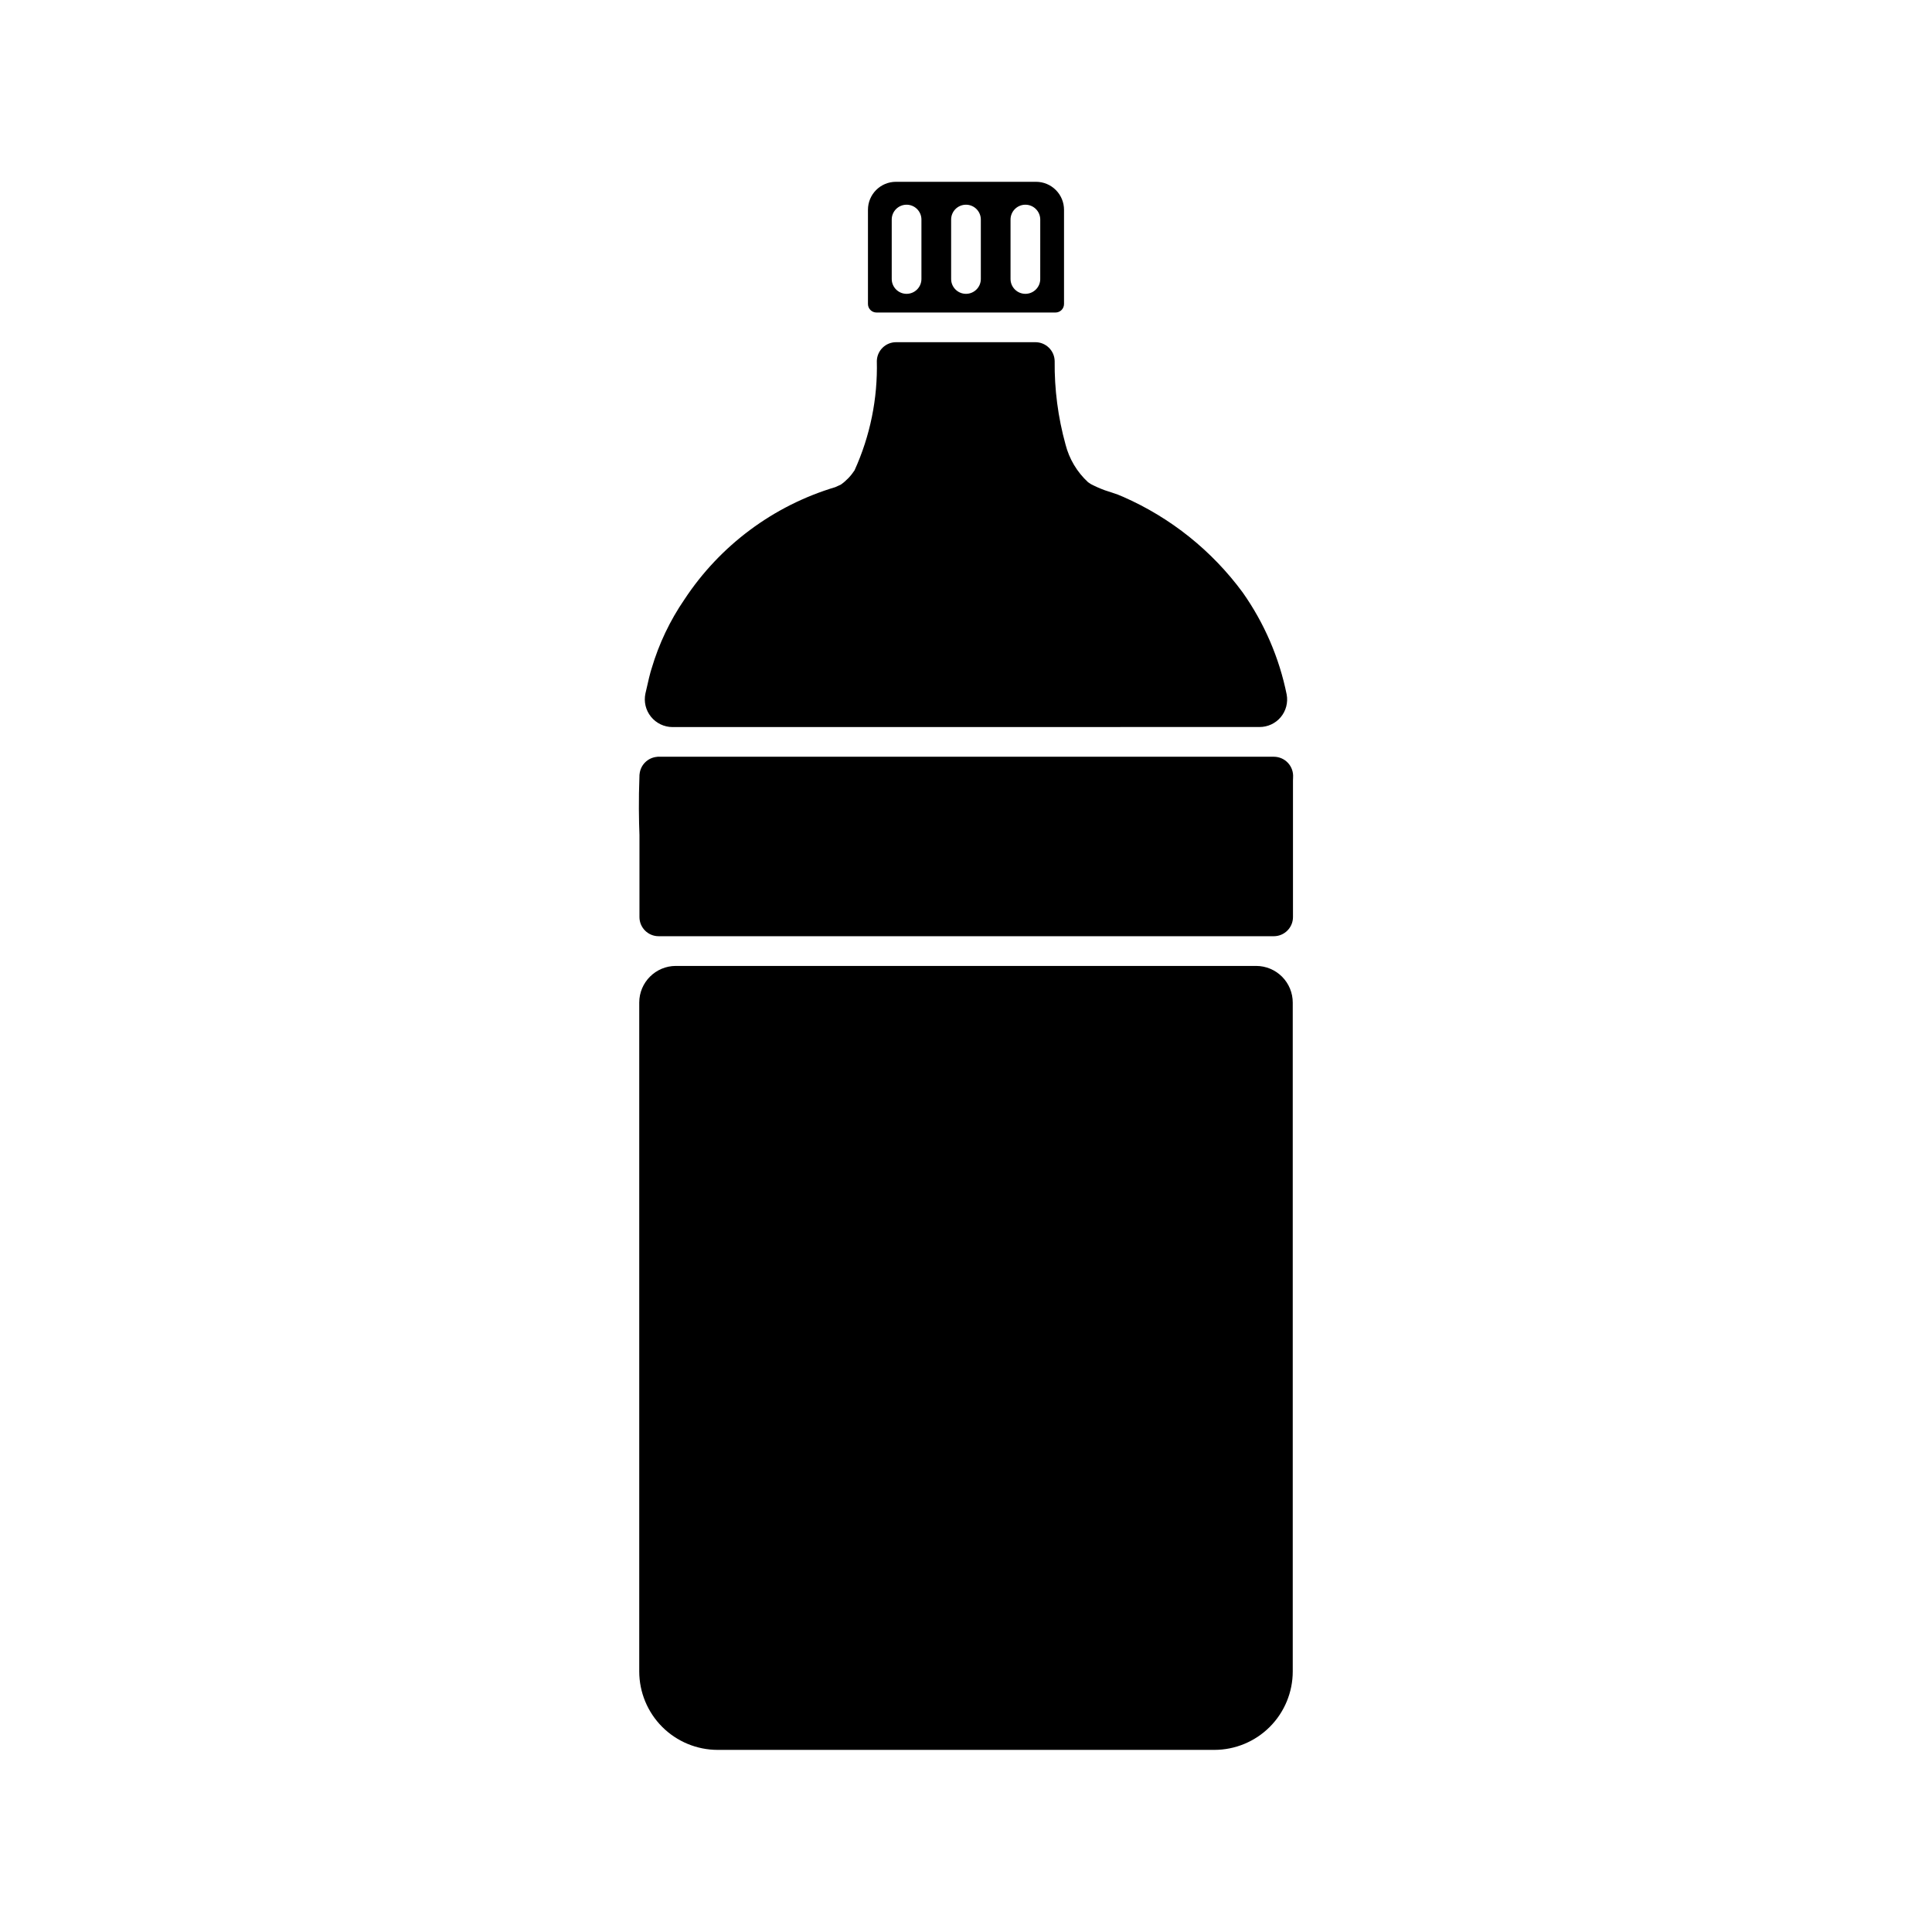
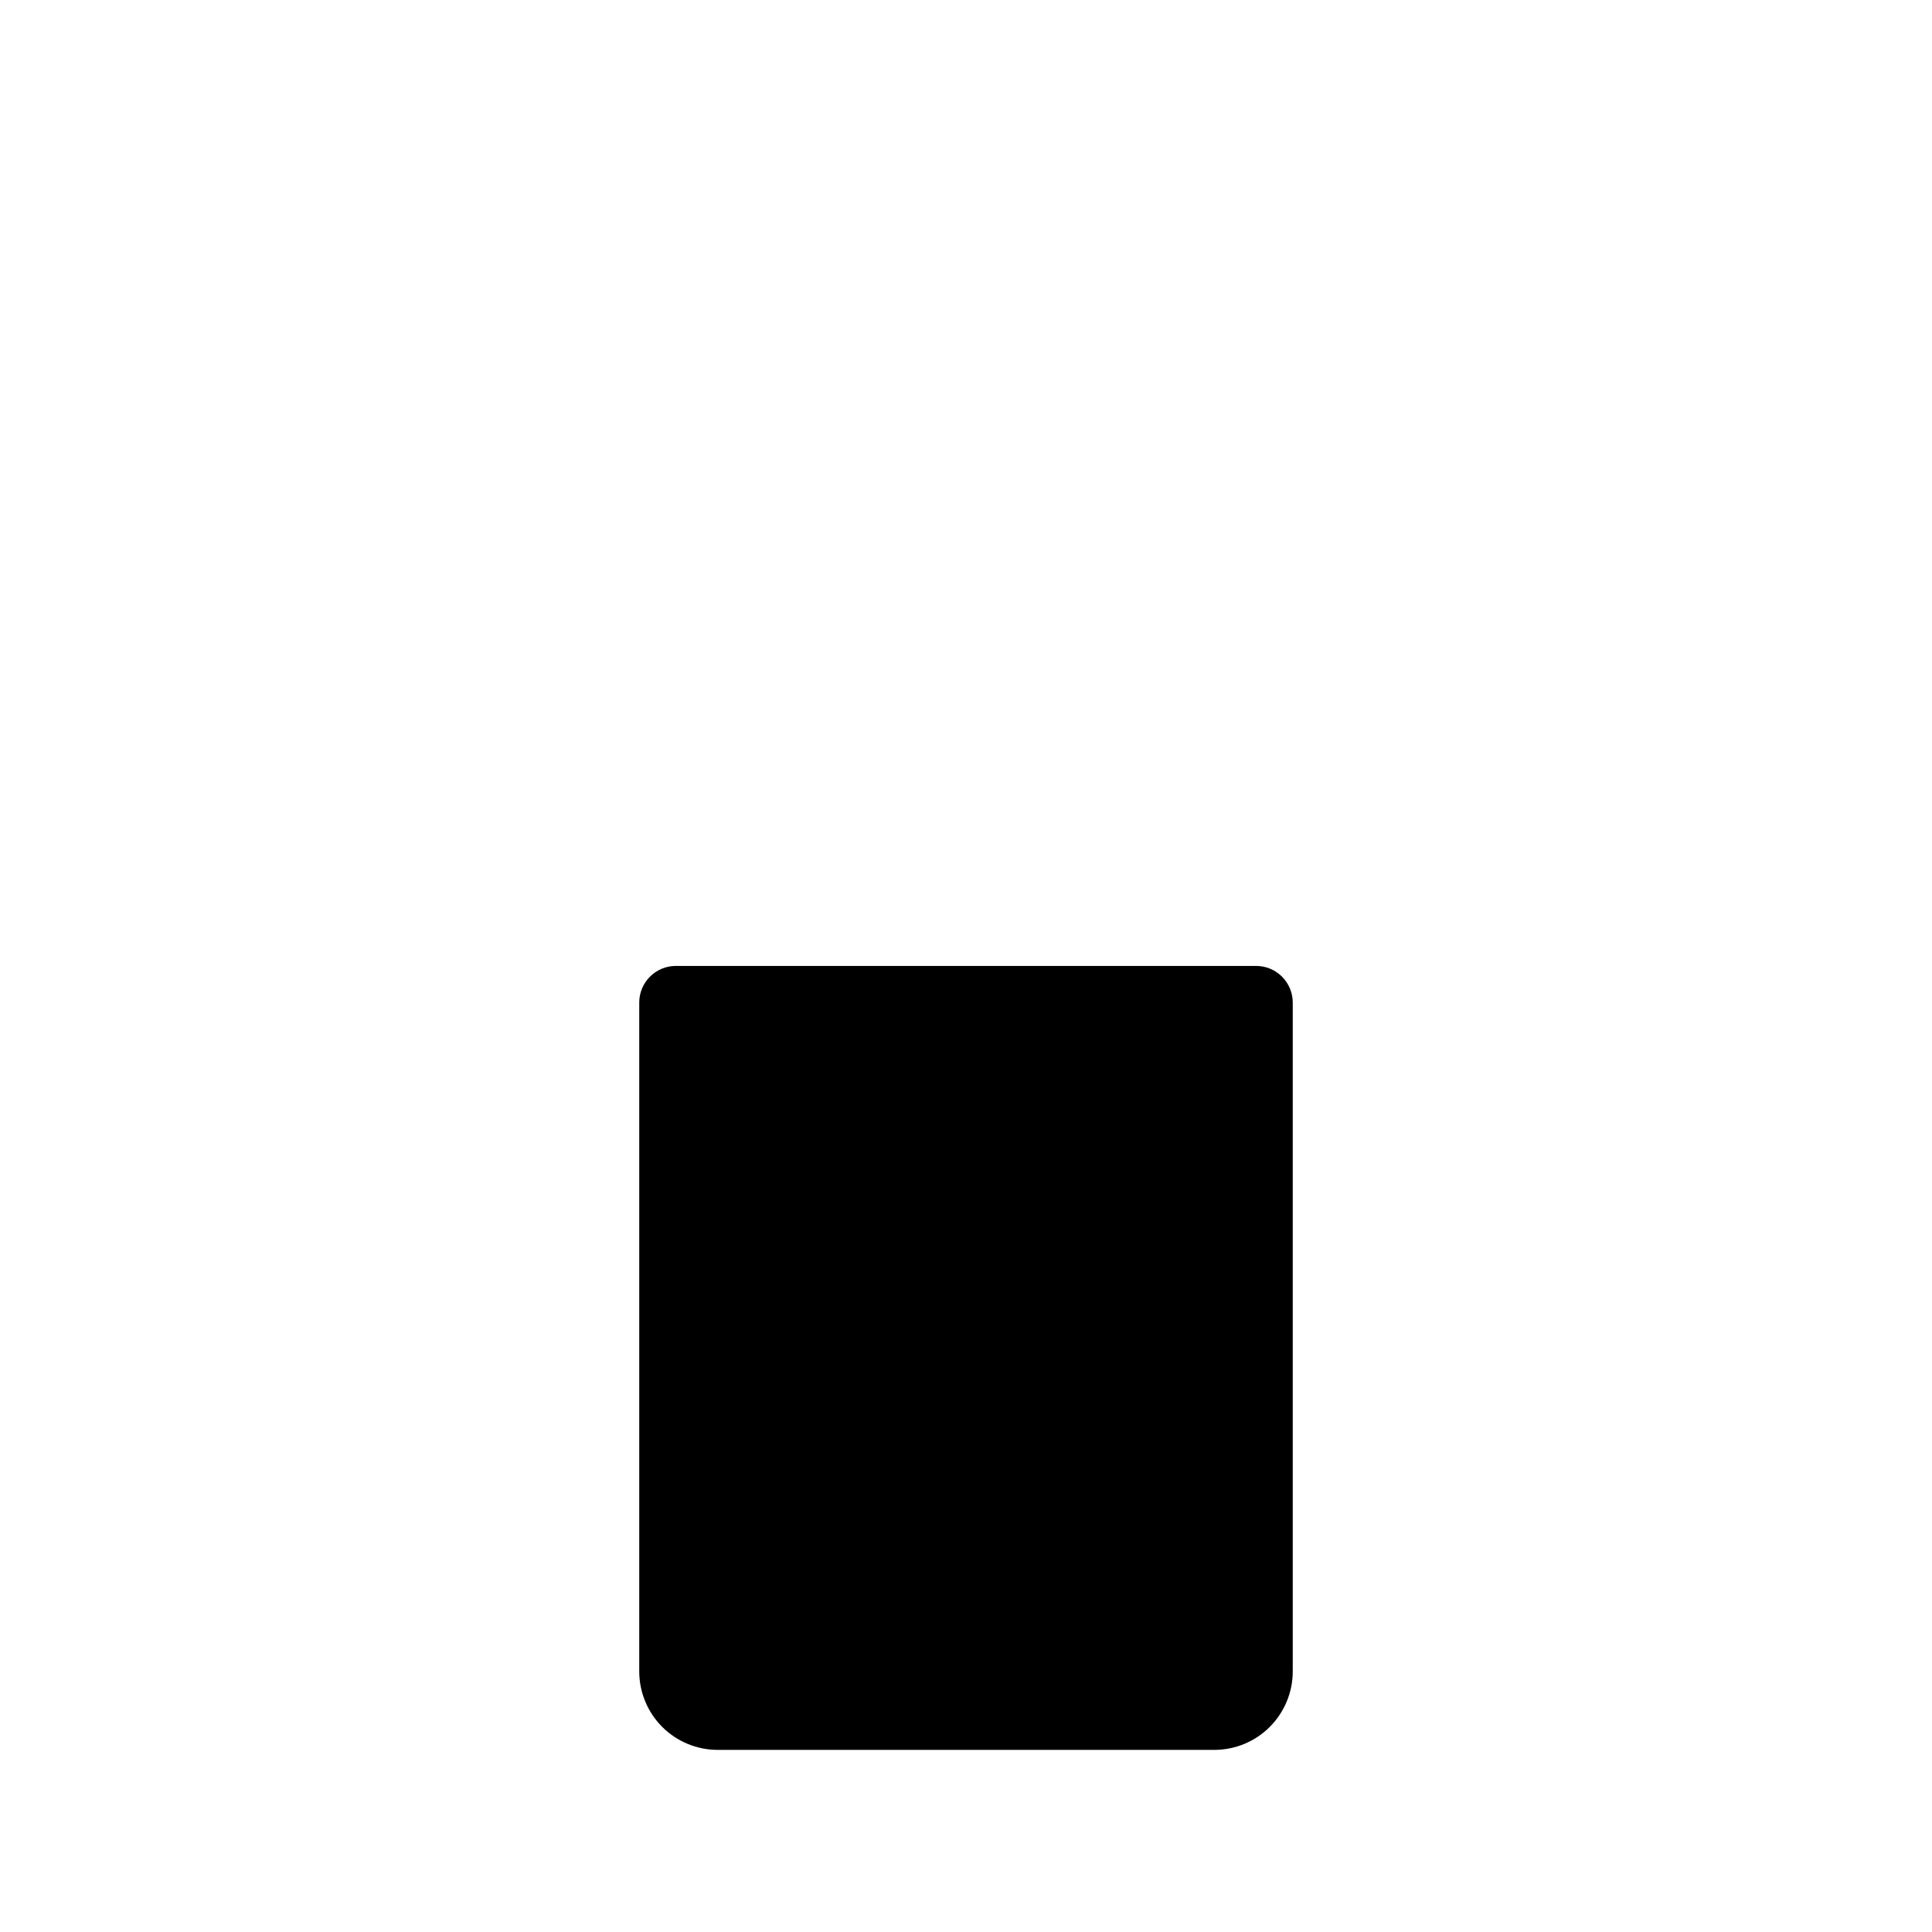
<svg xmlns="http://www.w3.org/2000/svg" fill="#000000" width="800px" height="800px" version="1.1" viewBox="144 144 512 512">
  <g>
-     <path d="m418.56 192.18h-37.125c-4.098 0-7.418 3.32-7.418 7.418v24.965c0 0.598 0.238 1.176 0.664 1.598 0.422 0.422 0.996 0.66 1.598 0.66h47.438c0.598 0 1.172-0.238 1.598-0.66 0.422-0.422 0.66-1 0.66-1.598v-24.965c0-1.965-0.781-3.852-2.172-5.242-1.391-1.395-3.277-2.176-5.242-2.176zm-30.371 25.75c0 2.176-1.762 3.938-3.938 3.938-2.172 0-3.934-1.762-3.934-3.938v-15.742c0-2.176 1.762-3.938 3.934-3.938 2.176 0 3.938 1.762 3.938 3.938zm15.742 0c0 2.176-1.762 3.938-3.934 3.938-2.176 0-3.938-1.762-3.938-3.938v-15.742c0-2.176 1.762-3.938 3.938-3.938 2.172 0 3.934 1.762 3.934 3.938zm15.742 0h0.004c0 2.176-1.762 3.938-3.938 3.938-2.172 0-3.938-1.762-3.938-3.938v-15.742c0-2.176 1.766-3.938 3.938-3.938 2.176 0 3.938 1.762 3.938 3.938z" />
-     <path d="m322.21 336.68c-2.219-0.008-4.316-1.02-5.707-2.75s-1.926-3.996-1.453-6.164c0.184-0.867 0.383-1.73 0.598-2.59 0.23-1.051 0.484-2.098 0.77-3.148 0.07-0.258 0.156-0.5 0.234-0.758l0.055-0.18c1.922-6.504 4.859-12.668 8.699-18.262 9.414-14.293 23.559-24.82 39.957-29.73l1.484-0.676h-0.004c1.43-1.02 2.652-2.293 3.613-3.758 4.141-9.102 6.164-19.023 5.914-29.016 0.078-2.762 2.336-4.957 5.094-4.961h36.945c2.773 0.008 5.035 2.227 5.09 5-0.082 7.465 0.887 14.902 2.875 22.098 0.977 3.836 3.047 7.309 5.961 9.996l0.793 0.531c1.188 0.617 2.414 1.156 3.672 1.617 0.543 0.168 1.16 0.363 1.926 0.629 1.008 0.309 1.996 0.684 2.953 1.121 12.578 5.523 23.484 14.25 31.633 25.309 5.731 8.117 9.707 17.34 11.676 27.078 0.391 2.137-0.191 4.336-1.586 6-1.398 1.664-3.465 2.617-5.637 2.602z" />
    <path d="m323.12 399.98h153.76c2.574 0 5.047 1.023 6.867 2.844 1.82 1.82 2.844 4.293 2.844 6.867v177.25c0 5.516-2.191 10.805-6.09 14.707-3.898 3.898-9.188 6.09-14.703 6.09h-131.6c-5.512 0-10.801-2.191-14.703-6.09-3.898-3.902-6.09-9.191-6.09-14.707v-177.25c0-5.363 4.348-9.711 9.711-9.711z" />
-     <path d="m486.68 350.04v0.027c-0.02 0.254-0.027 0.48-0.027 0.738v36.223c0 2.805-2.277 5.078-5.082 5.078h-163.03c-2.805 0-5.078-2.273-5.078-5.078v-21.75c-0.148-3.856-0.25-9.25 0-15.688v-0.297l0.02 0.004v0.004c0.168-2.543 2.195-4.57 4.738-4.738l-0.02-0.016h163.41c1.418 0.008 2.769 0.602 3.727 1.645 0.961 1.043 1.445 2.438 1.34 3.848z" />
  </g>
</svg>